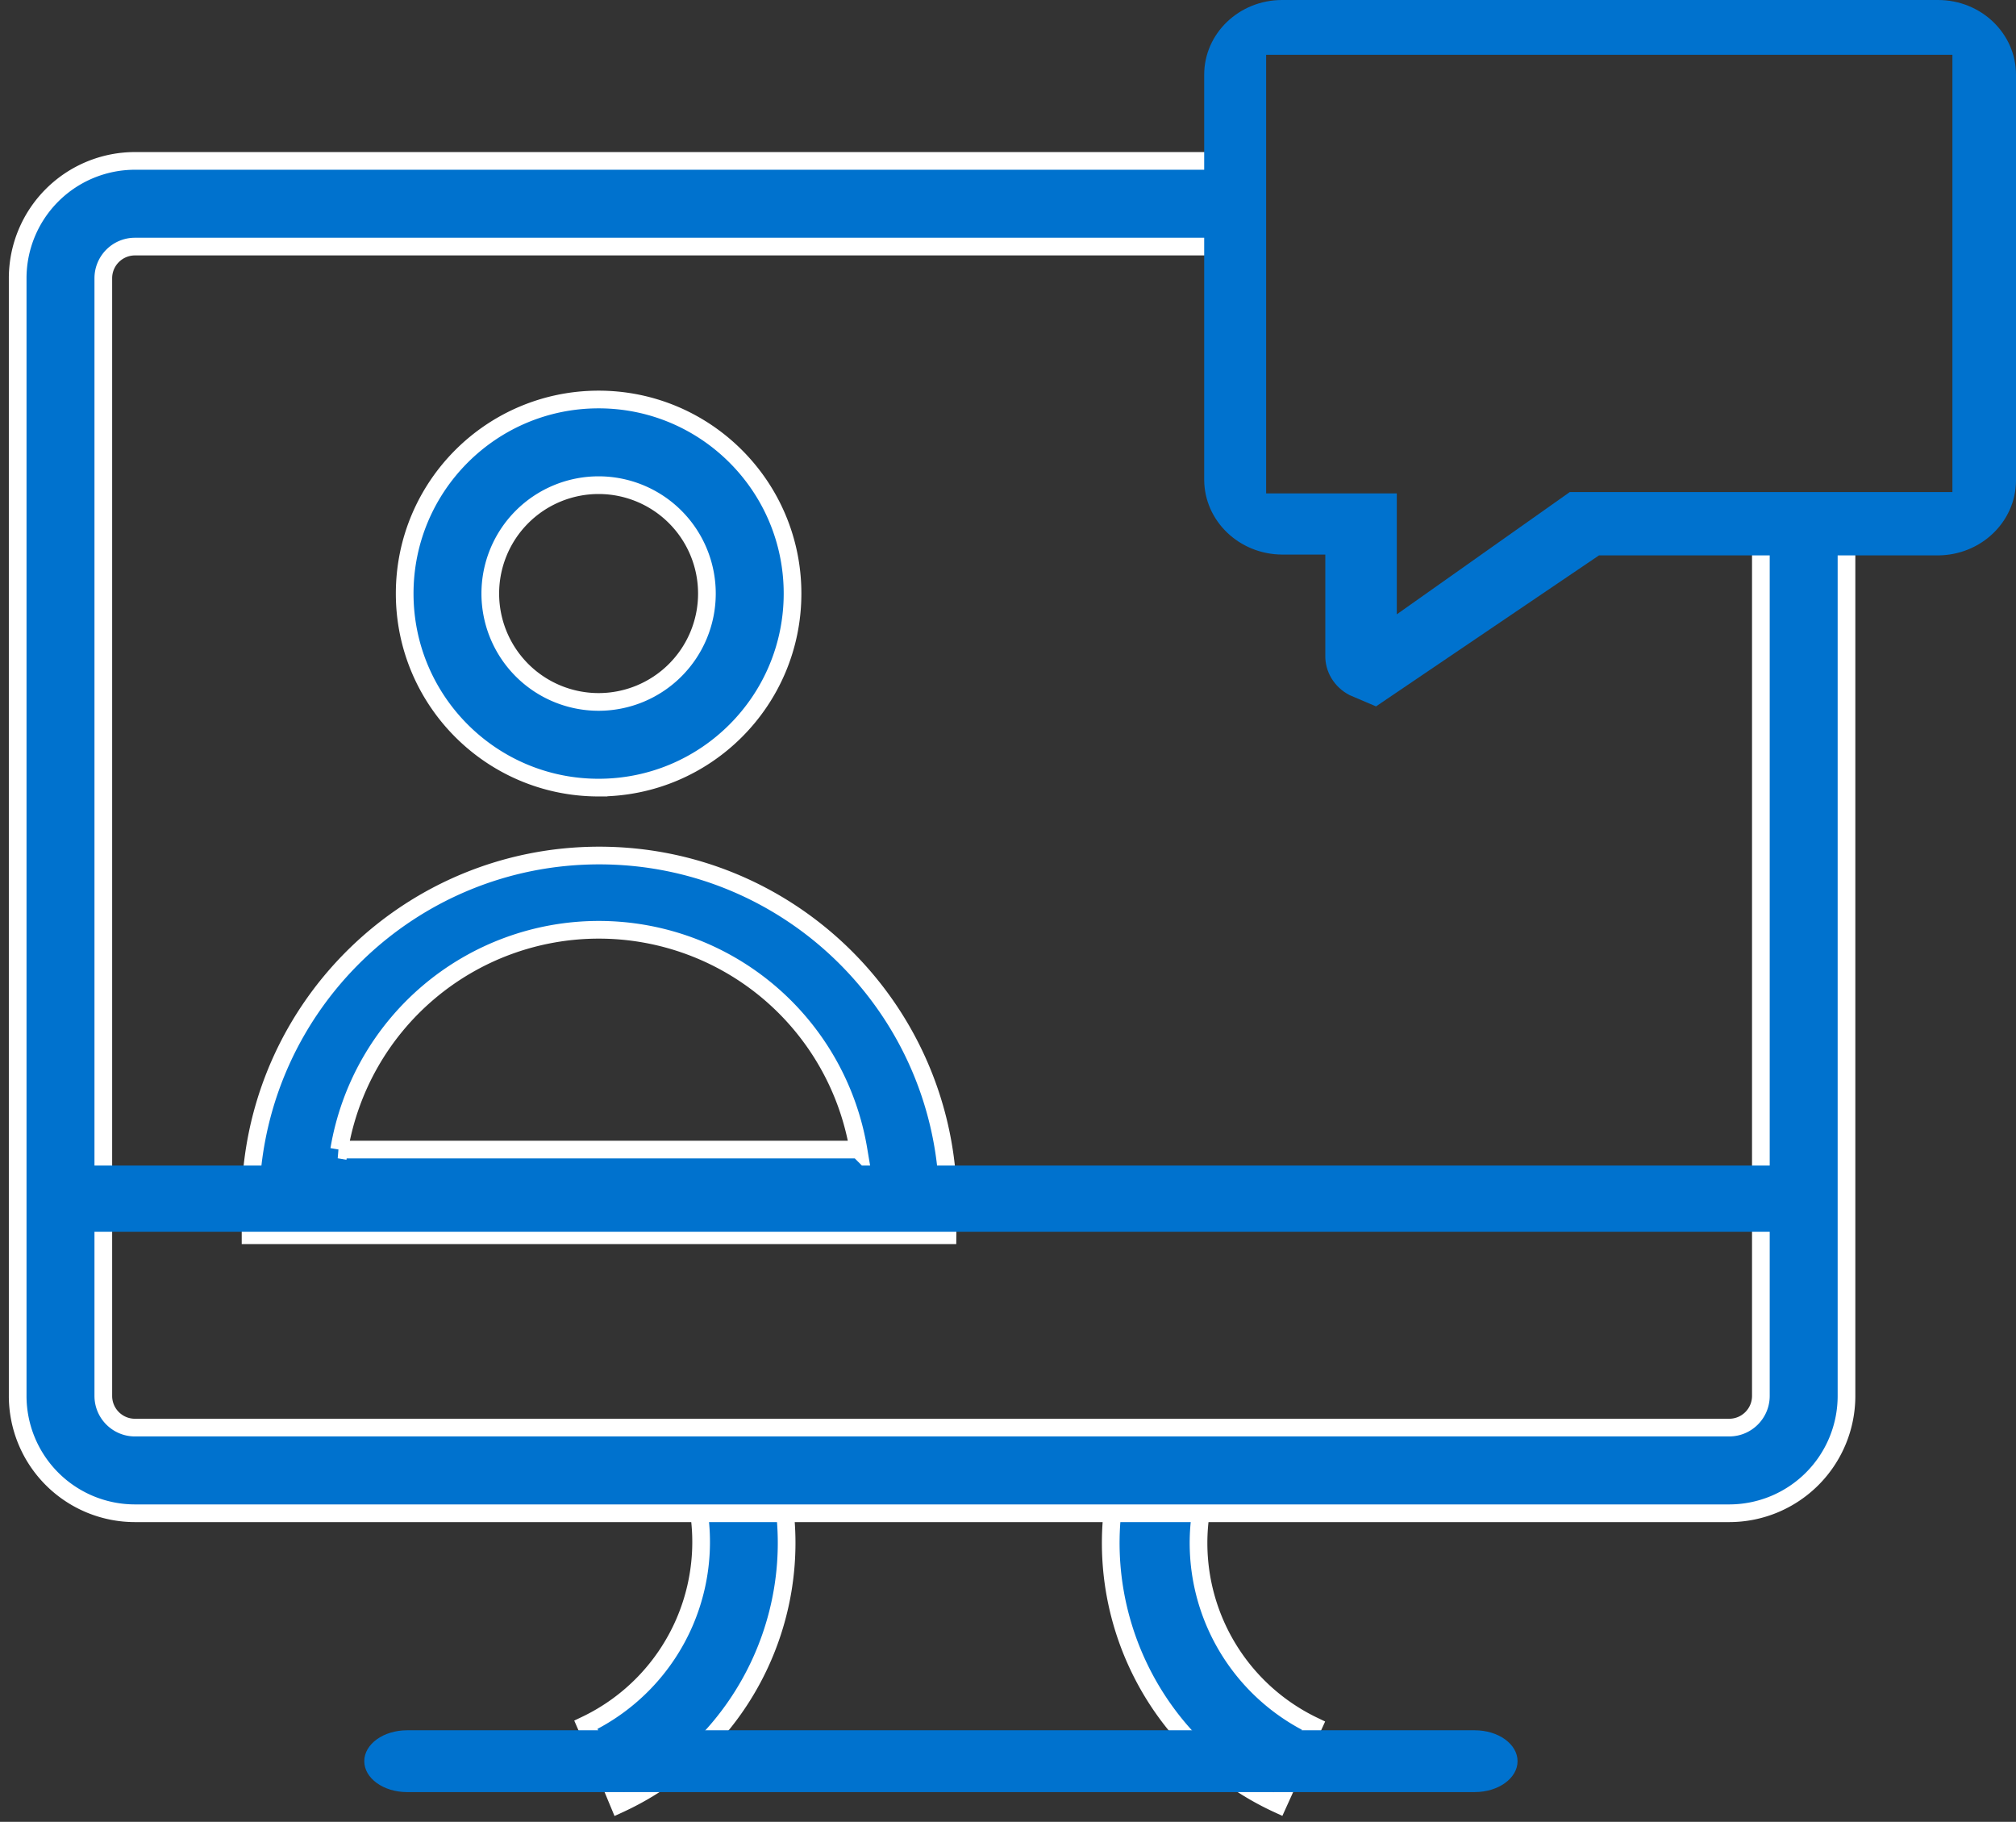
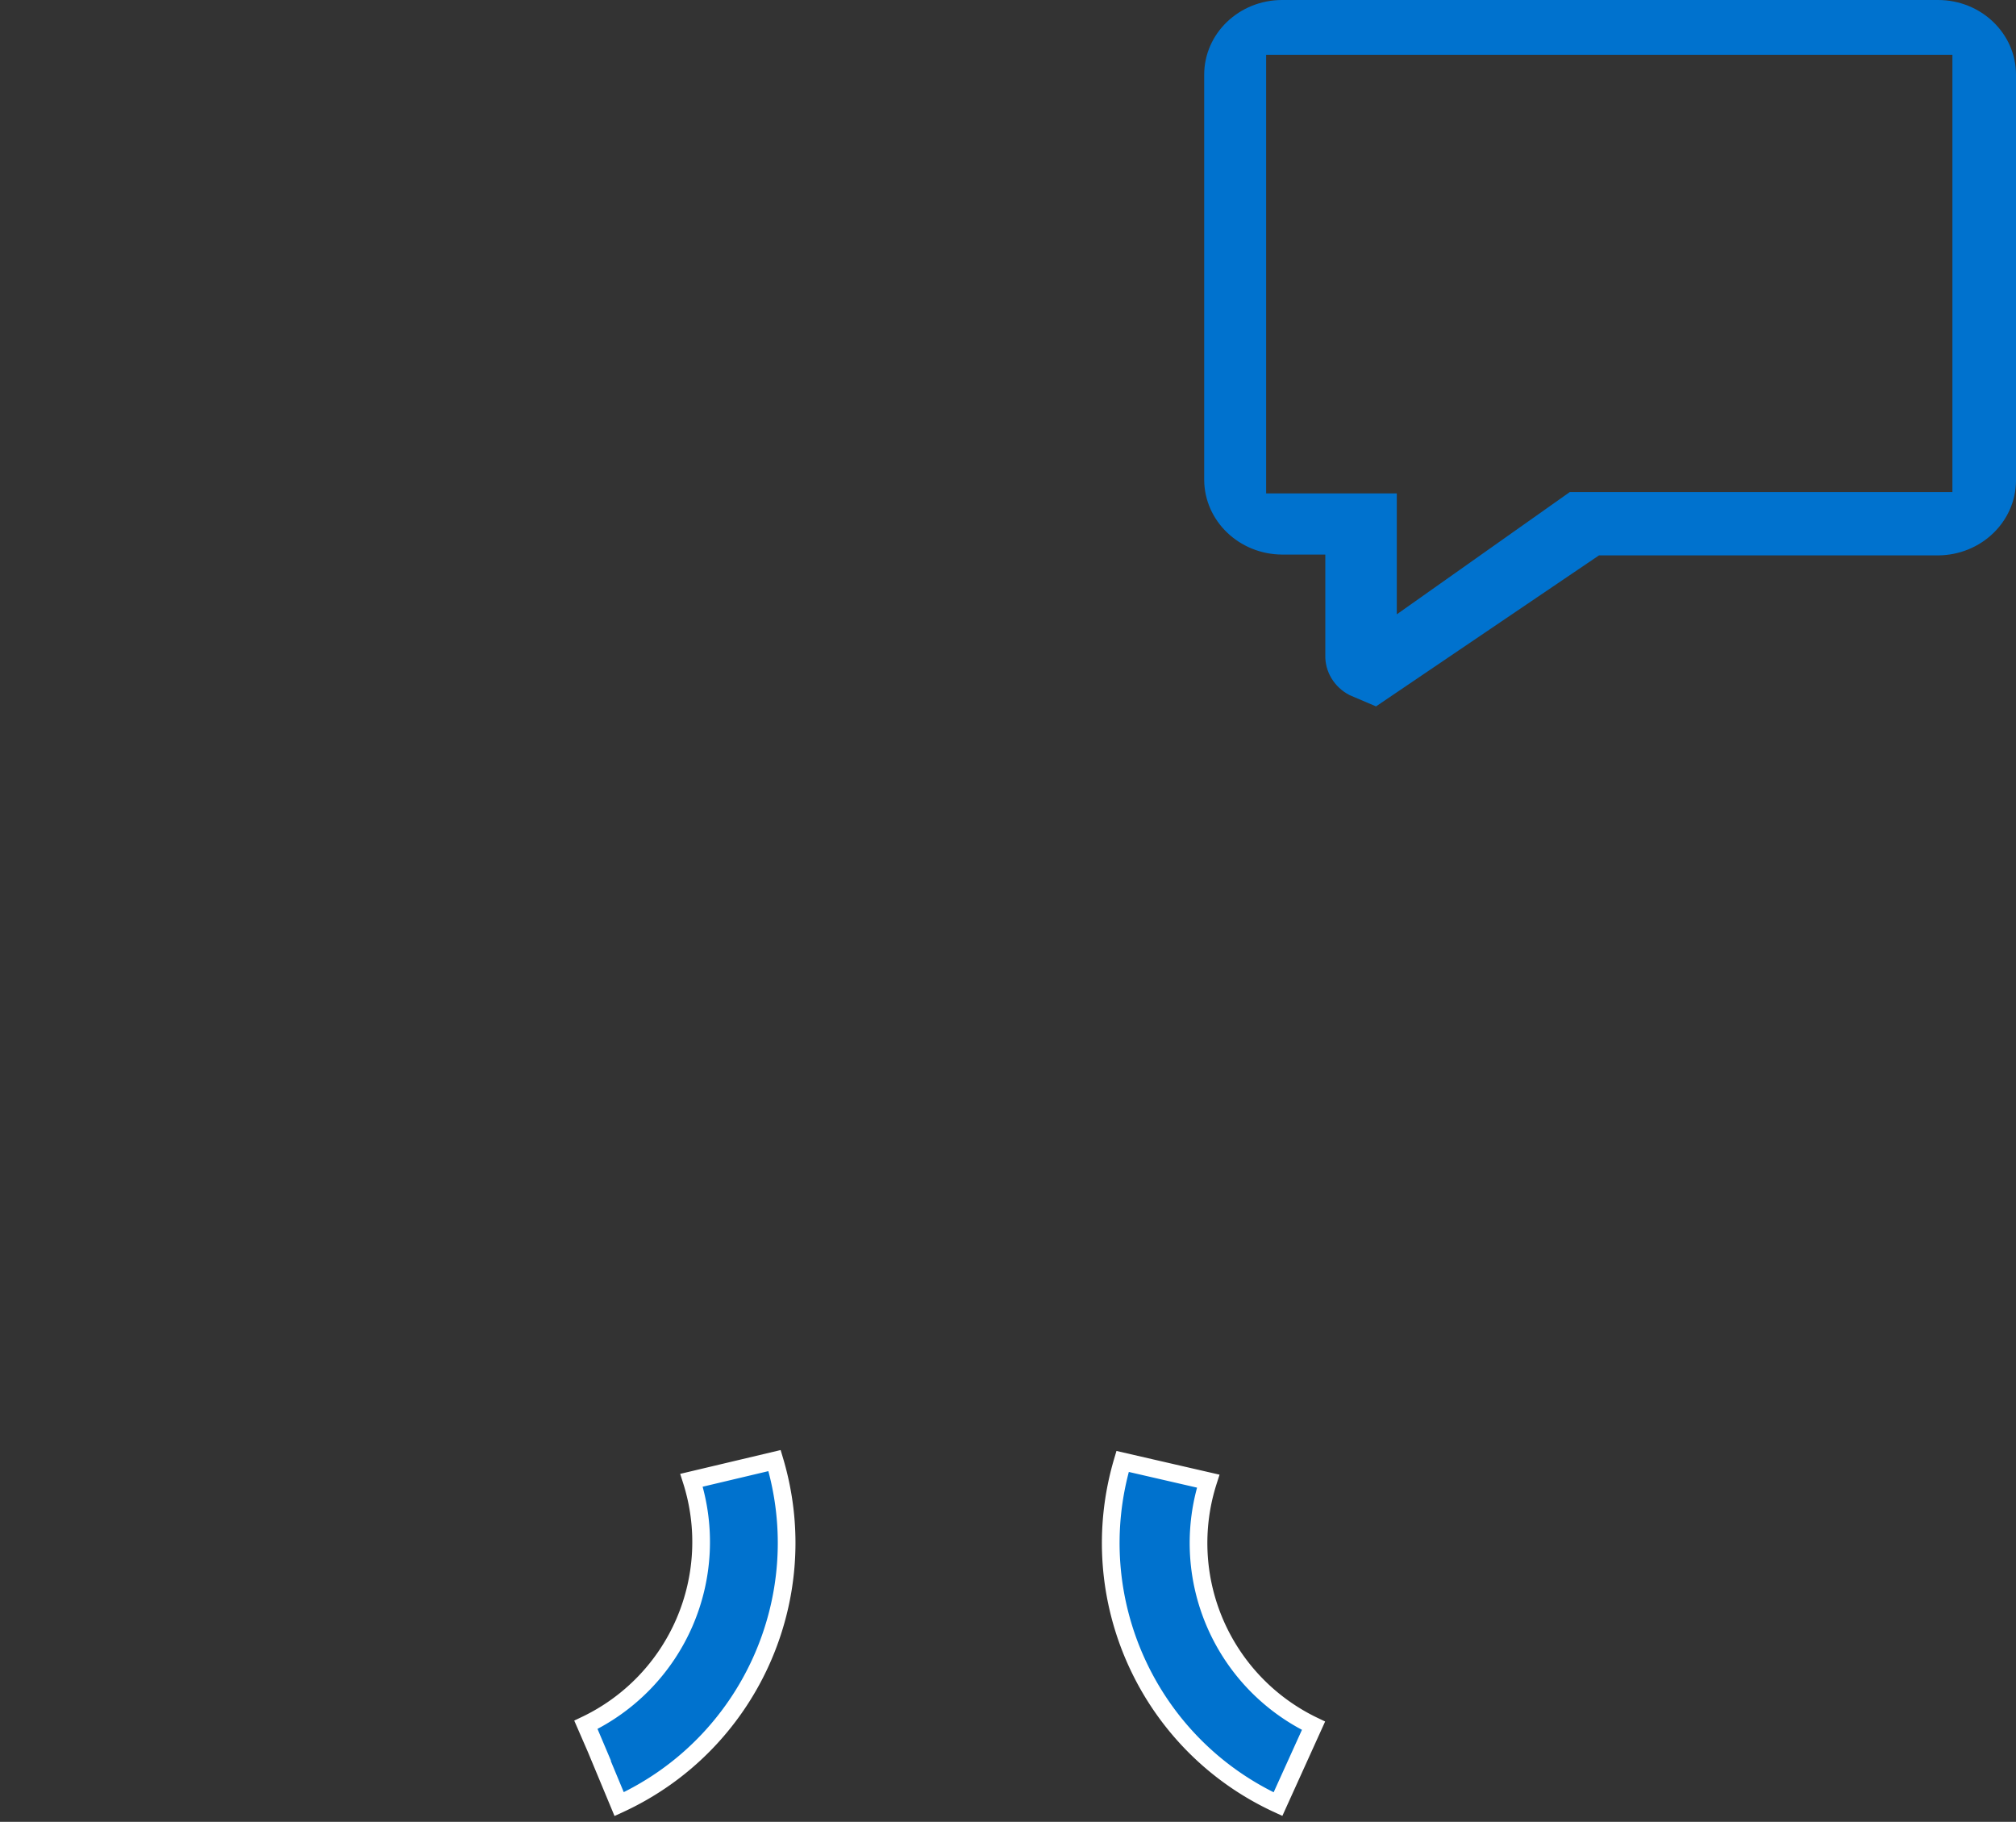
<svg xmlns="http://www.w3.org/2000/svg" width="114" height="103" viewBox="0 0 114 103">
  <rect x="0" y="0" width="114" height="103" fill="#333333" stroke="none" />
  <g fill="#0072CE" fill-rule="evenodd">
    <path d="m35.012 102-1.864-4.48.944 2.228-.969-2.228a11.457 11.457 0 0 0 5.98-13.83l4.696-1.113c2.319 7.76-1.43 16.044-8.787 19.423ZM72.267 102c-7.335-3.376-11.078-11.63-8.787-19.375l4.841 1.114a11.457 11.457 0 0 0 5.955 13.829L72.267 102Z" stroke="#FFF" fill-rule="nonzero" />
-     <path d="M83.393 101.32H23.02c-1.337 0-2.421-.783-2.421-1.748s1.084-1.747 2.42-1.747h60.374c1.337 0 2.421.782 2.421 1.747 0 .965-1.084 1.747-2.42 1.747Z" fill-rule="nonzero" />
-     <path d="M33.85 44.529c-6.057 0-10.966-4.912-10.966-10.971 0-6.06 4.91-10.971 10.966-10.971 6.056 0 10.966 4.912 10.966 10.97 0 6.06-4.91 10.972-10.966 10.972Zm0-17.099a6.126 6.126 0 0 0-6.125 6.128 6.126 6.126 0 0 0 6.125 6.127 6.126 6.126 0 0 0 6.124-6.127 6.126 6.126 0 0 0-6.124-6.128ZM53.579 69.837h-39.41v-2.421c.372-10.626 9.09-19.047 19.717-19.047 10.627 0 19.345 8.421 19.717 19.047l-.024 2.421Zm-34.4-4.843h29.365a14.89 14.89 0 0 0-14.682-12.427A14.89 14.89 0 0 0 19.18 64.994Z" stroke="#FFF" fill-rule="nonzero" />
-     <path d="M97.782 85.555H7.632A6.634 6.634 0 0 1 1 78.92V15.733a6.634 6.634 0 0 1 6.633-6.636h62.383v4.844H7.633c-.99 0-1.791.802-1.791 1.792V78.92c0 .99.802 1.792 1.79 1.792h90.15c.99 0 1.791-.803 1.791-1.792V28.908h4.842V78.92a6.634 6.634 0 0 1-6.633 6.635Z" stroke="#FFF" fill-rule="nonzero" />
    <path d="m77.81 39.937-1.492-.636c-.87-.447-1.402-1.325-1.375-2.27v-5.677h-2.44c-2.43-.012-4.396-1.895-4.409-4.223V4.223C68.094 1.891 70.068 0 72.502 0h37.09C112.026 0 114 1.89 114 4.223v22.954c-.013 2.327-1.979 4.21-4.408 4.223H90.419l-12.608 8.537Zm-6.213-12.042h7.389v6.837l9.783-6.913h21.635V3.097H71.597v24.798Z" fill-rule="nonzero" />
-     <path d="M4.493 65.895h96.802v3.744H4.493z" />
  </g>
</svg>